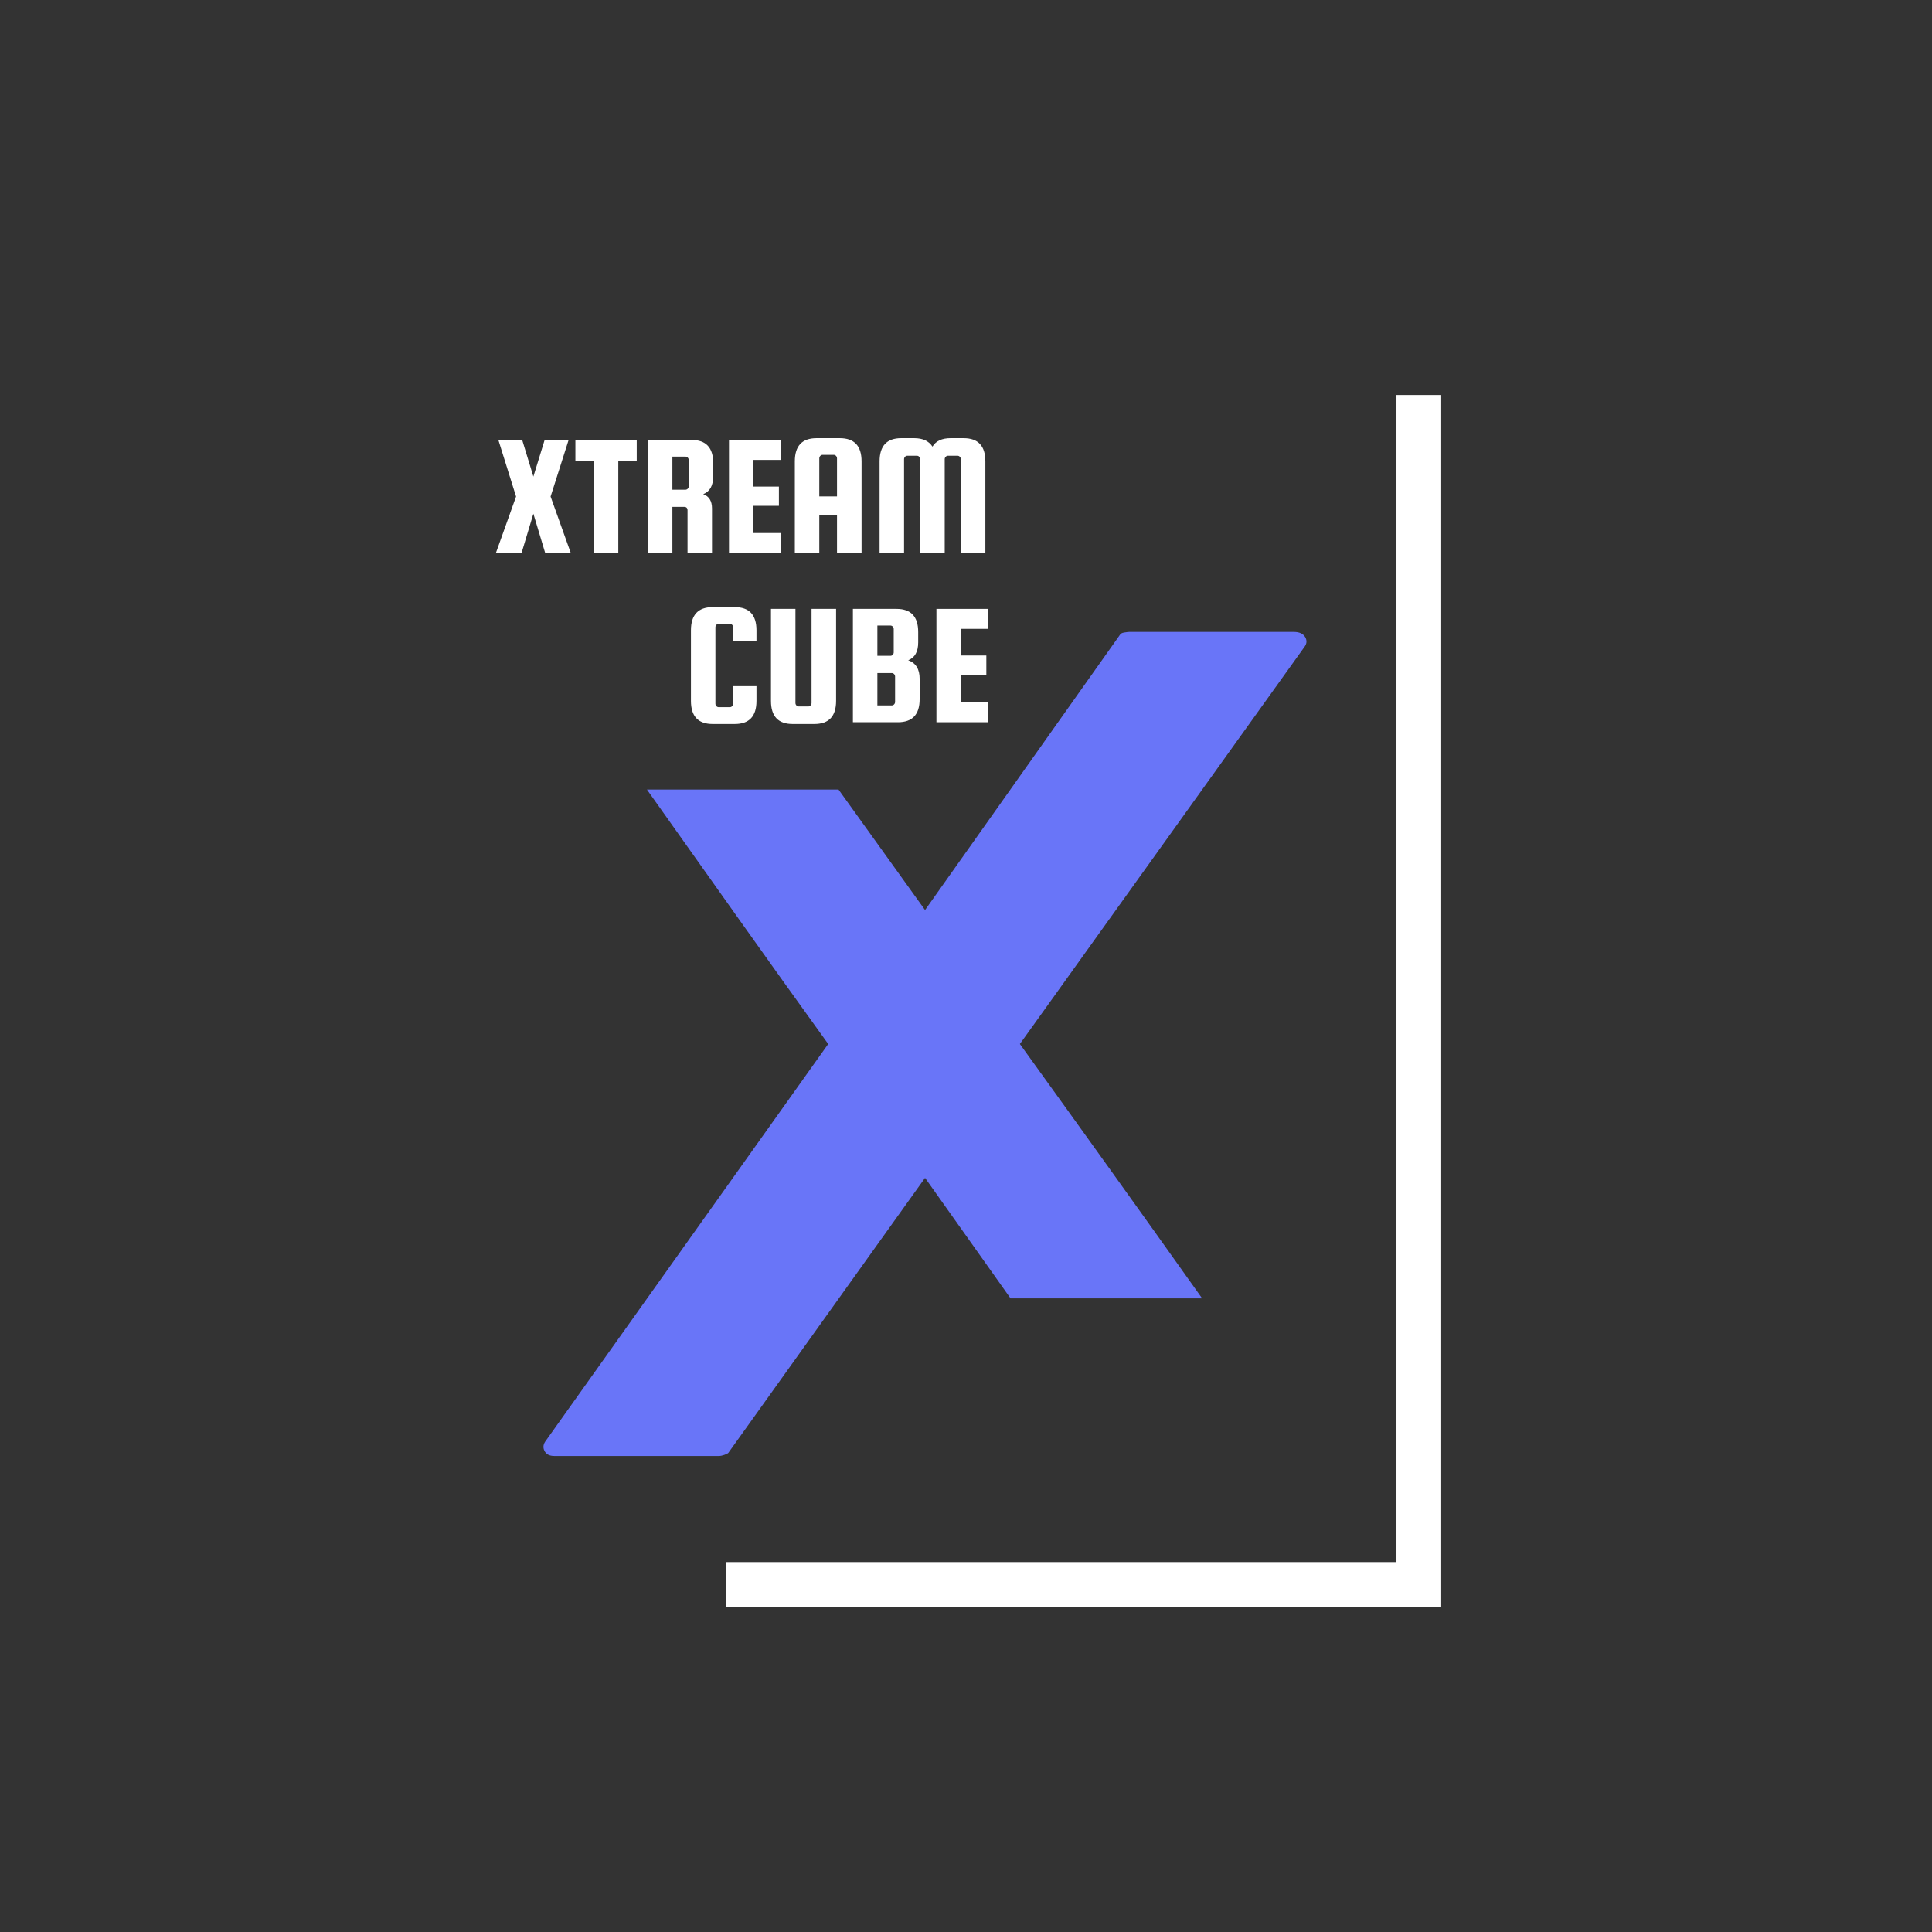
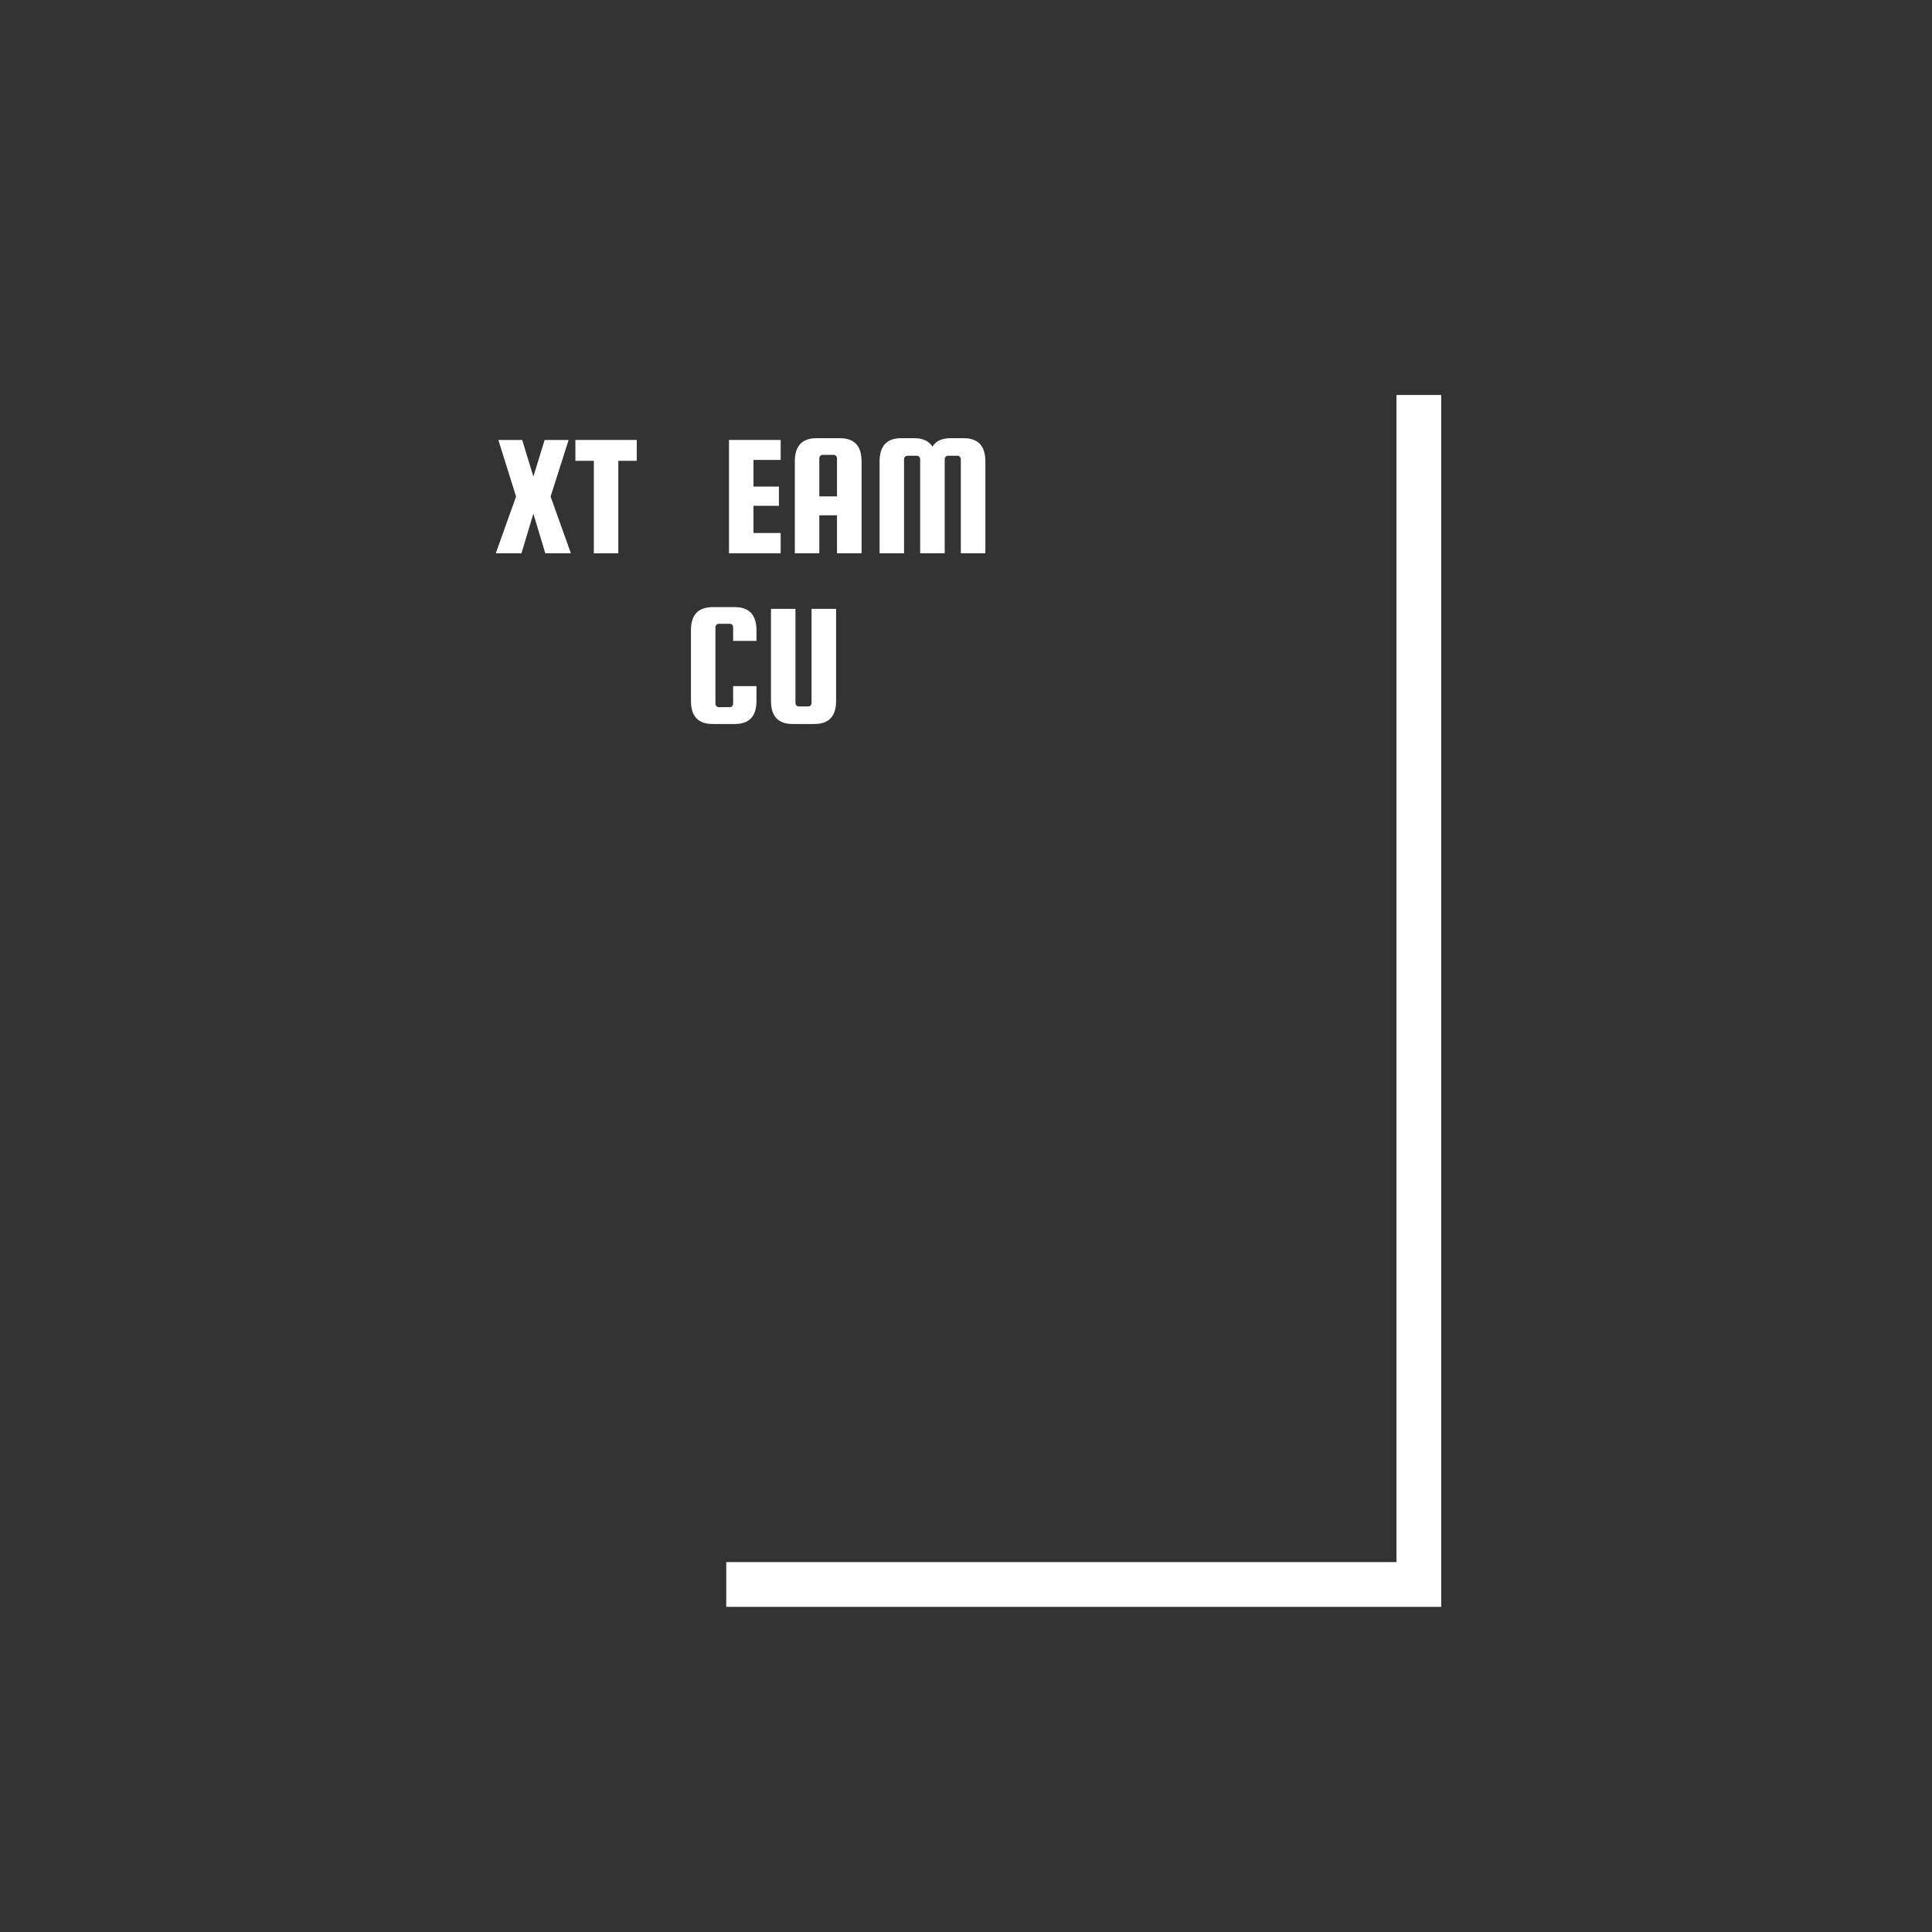
<svg xmlns="http://www.w3.org/2000/svg" width="500" viewBox="0 0 375 375" height="500" preserveAspectRatio="xMidYMid meet">
  <rect x="0" y="0" width="375" height="375" fill="#333333" stroke="none" />
  <defs>
    <g />
    <clipPath id="320fc35dee">
      <path d="M 271.051 76.668 L 279.738 76.668 L 279.738 303.203 L 271.051 303.203 Z M 140.965 303.203 L 279.738 303.203 L 279.738 311.887 L 140.965 311.887 Z M 140.965 303.203 " clip-rule="nonzero" />
    </clipPath>
  </defs>
  <g clip-path="url(#320fc35dee)">
    <path fill="#ffffff" d="M 279.738 311.887 L 140.965 311.887 L 140.965 76.629 L 279.738 76.629 Z M 279.738 311.887 " fill-opacity="1" fill-rule="nonzero" />
  </g>
  <g fill="#6975f8" fill-opacity="1">
    <g transform="translate(105.38, 282.607)">
      <g>
-         <path d="M 145.75 -159.953 C 146.82 -159.953 147.555 -159.617 147.953 -158.953 C 148.348 -158.285 148.281 -157.617 147.75 -156.953 L 92.578 -79.969 C 98.441 -71.844 104.336 -63.645 110.266 -55.375 C 116.191 -47.113 122.086 -38.852 127.953 -30.594 L 90.766 -30.594 L 74.172 -53.984 L 35.984 -0.594 C 35.848 -0.469 35.582 -0.336 35.188 -0.203 C 34.789 -0.066 34.457 0 34.188 0 L 2.203 0 C 1.266 0 0.629 -0.332 0.297 -1 C -0.035 -1.664 0.062 -2.332 0.594 -3 L 55.375 -79.969 C 49.508 -88.102 43.645 -96.301 37.781 -104.562 C 31.914 -112.832 26.051 -121.098 20.188 -129.359 L 57.375 -129.359 L 74.172 -105.969 L 111.969 -159.344 C 112.102 -159.613 112.398 -159.781 112.859 -159.844 C 113.328 -159.914 113.629 -159.953 113.766 -159.953 Z M 145.75 -159.953 " />
-       </g>
+         </g>
    </g>
  </g>
  <g fill="#ffffff" fill-opacity="1">
    <g transform="translate(95.918, 107.395)">
      <g>
        <path d="M 14.453 -22 L 10.953 -11.016 L 14.891 0 L 9.922 0 L 7.609 -7.688 L 5.297 0 L 0.312 0 L 4.25 -11.016 L 0.812 -22 L 5.438 -22 L 7.609 -14.891 L 9.797 -22 Z M 14.453 -22 " />
      </g>
    </g>
  </g>
  <g fill="#ffffff" fill-opacity="1">
    <g transform="translate(111.246, 107.395)">
      <g>
        <path d="M 0.438 -17.953 L 0.438 -22 L 12.344 -22 L 12.344 -17.953 L 8.766 -17.953 L 8.766 0 L 4.016 0 L 4.016 -17.953 Z M 0.438 -17.953 " />
      </g>
    </g>
  </g>
  <g fill="#ffffff" fill-opacity="1">
    <g transform="translate(124.059, 107.395)">
      <g>
-         <path d="M 6.453 -9.016 L 6.453 0 L 1.703 0 L 1.703 -22 L 10.172 -22 C 12.973 -22 14.375 -20.504 14.375 -17.516 L 14.375 -14.953 C 14.375 -13.141 13.727 -11.984 12.438 -11.484 C 13.57 -11.078 14.141 -10.148 14.141 -8.703 L 14.141 0 L 9.391 0 L 9.391 -8.328 C 9.391 -8.785 9.172 -9.016 8.734 -9.016 Z M 6.453 -18.766 L 6.453 -12.344 L 8.969 -12.344 C 9.156 -12.344 9.312 -12.41 9.438 -12.547 C 9.562 -12.68 9.625 -12.836 9.625 -13.016 L 9.625 -18.094 C 9.625 -18.27 9.562 -18.426 9.438 -18.562 C 9.312 -18.695 9.156 -18.766 8.969 -18.766 Z M 6.453 -18.766 " />
-       </g>
+         </g>
    </g>
  </g>
  <g fill="#ffffff" fill-opacity="1">
    <g transform="translate(139.794, 107.395)">
      <g>
        <path d="M 6.453 -3.938 L 11.734 -3.938 L 11.734 0 L 1.703 0 L 1.703 -22 L 11.734 -22 L 11.734 -18.125 L 6.453 -18.125 L 6.453 -12.953 L 11.391 -12.953 L 11.391 -9.219 L 6.453 -9.219 Z M 6.453 -3.938 " />
      </g>
    </g>
  </g>
  <g fill="#ffffff" fill-opacity="1">
    <g transform="translate(152.573, 107.395)">
      <g>
        <path d="M 10.438 -22.344 C 13.25 -22.344 14.656 -20.844 14.656 -17.844 L 14.656 0 L 9.891 0 L 9.891 -7.375 L 6.453 -7.375 L 6.453 0 L 1.703 0 L 1.703 -17.844 C 1.703 -20.844 3.109 -22.344 5.922 -22.344 Z M 6.453 -11.047 L 9.891 -11.047 L 9.891 -18.422 C 9.891 -18.609 9.828 -18.77 9.703 -18.906 C 9.578 -19.039 9.426 -19.109 9.25 -19.109 L 7.109 -19.109 C 6.922 -19.109 6.766 -19.039 6.641 -18.906 C 6.516 -18.77 6.453 -18.609 6.453 -18.422 Z M 6.453 -11.047 " />
      </g>
    </g>
  </g>
  <g fill="#ffffff" fill-opacity="1">
    <g transform="translate(169.056, 107.395)">
      <g>
        <path d="M 6.422 0 L 1.672 0 L 1.672 -17.844 C 1.672 -20.844 3.07 -22.344 5.875 -22.344 L 8.391 -22.344 C 10.047 -22.344 11.227 -21.797 11.938 -20.703 C 12.594 -21.797 13.77 -22.344 15.469 -22.344 L 17.984 -22.344 C 20.797 -22.344 22.203 -20.844 22.203 -17.844 L 22.203 0 L 17.438 0 L 17.438 -18.266 C 17.438 -18.441 17.375 -18.598 17.25 -18.734 C 17.125 -18.867 16.973 -18.938 16.797 -18.938 L 14.953 -18.938 C 14.773 -18.938 14.625 -18.867 14.5 -18.734 C 14.375 -18.598 14.312 -18.441 14.312 -18.266 L 14.312 0 L 9.547 0 L 9.547 -18.266 C 9.547 -18.441 9.484 -18.598 9.359 -18.734 C 9.242 -18.867 9.094 -18.938 8.906 -18.938 L 7.078 -18.938 C 6.891 -18.938 6.734 -18.867 6.609 -18.734 C 6.484 -18.598 6.422 -18.441 6.422 -18.266 Z M 6.422 0 " />
      </g>
    </g>
  </g>
  <g fill="#ffffff" fill-opacity="1">
    <g transform="translate(132.409, 140.185)">
      <g>
        <path d="M 9.891 -3.609 L 9.891 -7 L 14.422 -7 L 14.422 -4.141 C 14.422 -1.148 13.016 0.344 10.203 0.344 L 5.922 0.344 C 3.109 0.344 1.703 -1.148 1.703 -4.141 L 1.703 -17.844 C 1.703 -20.844 3.109 -22.344 5.922 -22.344 L 10.203 -22.344 C 13.016 -22.344 14.422 -20.844 14.422 -17.844 L 14.422 -15.781 L 9.891 -15.781 L 9.891 -18.422 C 9.891 -18.609 9.828 -18.77 9.703 -18.906 C 9.578 -19.039 9.426 -19.109 9.25 -19.109 L 7.109 -19.109 C 6.922 -19.109 6.766 -19.039 6.641 -18.906 C 6.516 -18.77 6.453 -18.609 6.453 -18.422 L 6.453 -3.609 C 6.453 -3.422 6.516 -3.258 6.641 -3.125 C 6.766 -2.988 6.922 -2.922 7.109 -2.922 L 9.25 -2.922 C 9.426 -2.922 9.578 -2.988 9.703 -3.125 C 9.828 -3.258 9.891 -3.422 9.891 -3.609 Z M 9.891 -3.609 " />
      </g>
    </g>
  </g>
  <g fill="#ffffff" fill-opacity="1">
    <g transform="translate(147.974, 140.185)">
      <g>
        <path d="M 9.547 -22 L 14.312 -22 L 14.312 -4.141 C 14.312 -1.148 12.906 0.344 10.094 0.344 L 5.875 0.344 C 3.07 0.344 1.672 -1.148 1.672 -4.141 L 1.672 -22 L 6.422 -22 L 6.422 -3.734 C 6.422 -3.555 6.484 -3.398 6.609 -3.266 C 6.734 -3.129 6.891 -3.062 7.078 -3.062 L 8.906 -3.062 C 9.094 -3.062 9.242 -3.129 9.359 -3.266 C 9.484 -3.398 9.547 -3.555 9.547 -3.734 Z M 9.547 -22 " />
      </g>
    </g>
  </g>
  <g fill="#ffffff" fill-opacity="1">
    <g transform="translate(163.846, 140.185)">
      <g>
-         <path d="M 12.438 -12.031 C 13.914 -11.508 14.656 -10.312 14.656 -8.438 L 14.656 -4.484 C 14.656 -1.492 13.25 0 10.438 0 L 1.703 0 L 1.703 -22 L 10.172 -22 C 12.973 -22 14.375 -20.504 14.375 -17.516 L 14.375 -15.5 C 14.375 -13.688 13.727 -12.531 12.438 -12.031 Z M 8.969 -18.766 L 6.453 -18.766 L 6.453 -12.891 L 8.969 -12.891 C 9.156 -12.891 9.312 -12.957 9.438 -13.094 C 9.562 -13.227 9.625 -13.383 9.625 -13.562 L 9.625 -18.094 C 9.625 -18.27 9.562 -18.426 9.438 -18.562 C 9.312 -18.695 9.156 -18.766 8.969 -18.766 Z M 9.891 -3.938 L 9.891 -8.875 C 9.891 -9.051 9.828 -9.207 9.703 -9.344 C 9.578 -9.477 9.426 -9.547 9.25 -9.547 L 6.453 -9.547 L 6.453 -3.266 L 9.25 -3.266 C 9.426 -3.266 9.578 -3.332 9.703 -3.469 C 9.828 -3.602 9.891 -3.758 9.891 -3.938 Z M 9.891 -3.938 " />
-       </g>
+         </g>
    </g>
  </g>
  <g fill="#ffffff" fill-opacity="1">
    <g transform="translate(180.057, 140.185)">
      <g>
-         <path d="M 6.453 -3.938 L 11.734 -3.938 L 11.734 0 L 1.703 0 L 1.703 -22 L 11.734 -22 L 11.734 -18.125 L 6.453 -18.125 L 6.453 -12.953 L 11.391 -12.953 L 11.391 -9.219 L 6.453 -9.219 Z M 6.453 -3.938 " />
-       </g>
+         </g>
    </g>
  </g>
</svg>